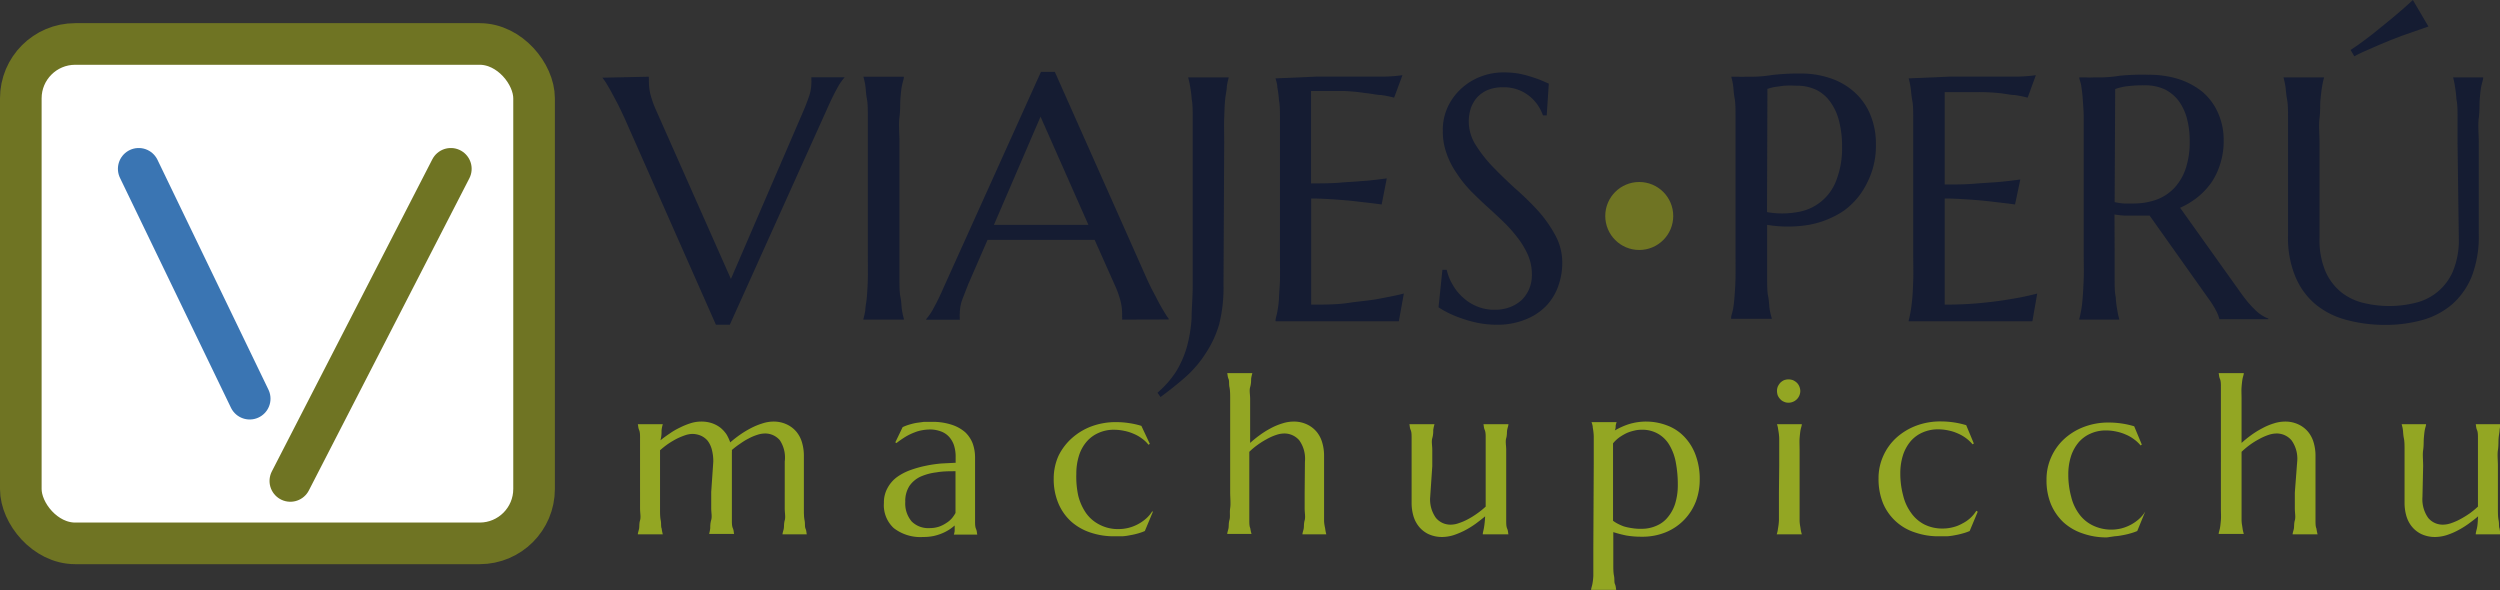
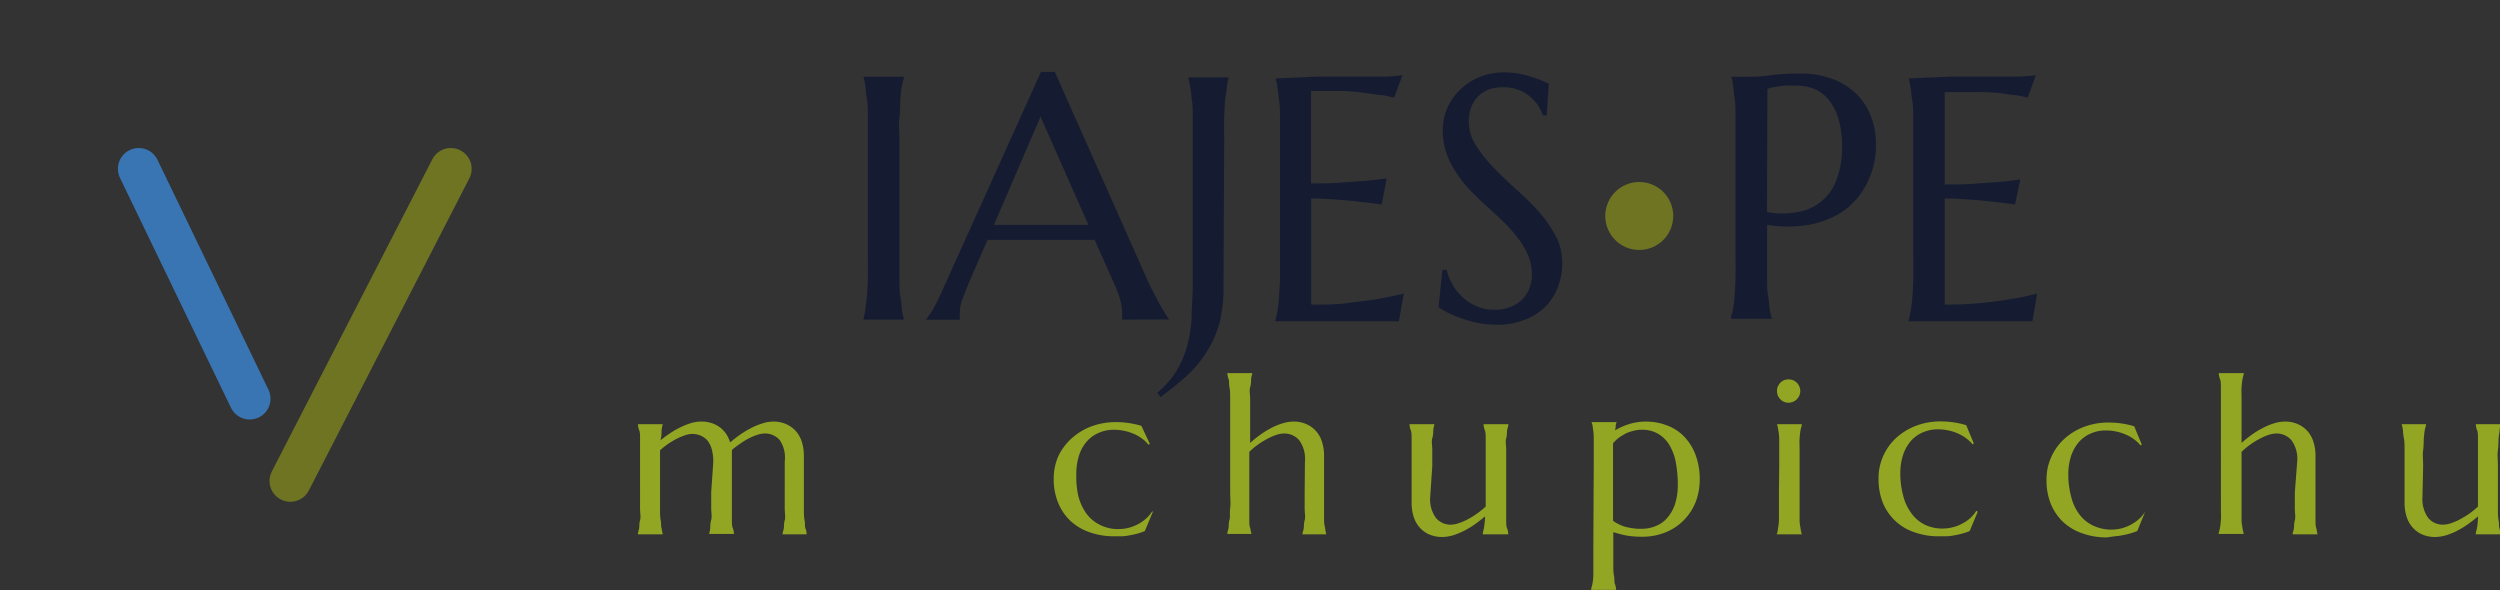
<svg xmlns="http://www.w3.org/2000/svg" id="Capa_1" data-name="Capa 1" viewBox="0 0 180.22 42.55">
  <rect x="0" y="0" width="180.22" height="42.55" fill="#333333" stroke="none" />
  <defs>
    <style>.cls-1{fill:#93a623;}.cls-2{fill:#151c32;}.cls-3,.cls-6,.cls-7{fill:none;}.cls-4{fill:#6f7423;}.cls-5{fill:#fff;}.cls-5,.cls-6{stroke:#6f7423;}.cls-5,.cls-6,.cls-7{stroke-linecap:round;stroke-miterlimit:10;stroke-width:3px;}.cls-7{stroke:#3a75b3;}</style>
  </defs>
  <title>logo</title>
  <path class="cls-1" d="M55.53,34.54a3.33,3.33,0,0,0-.11-.89,1.79,1.79,0,0,0-.3-.62,1.38,1.38,0,0,0-.48-.36,1.61,1.61,0,0,0-.63-.13,1.76,1.76,0,0,0-.52.1,4.82,4.82,0,0,0-.6.25,6.75,6.75,0,0,0-.62.37,6.51,6.51,0,0,0-.58.46c0,.16,0,.34,0,.53v2.51c0,.44,0,.83,0,1.16s0,.61.05.85,0,.44.07.6a3,3,0,0,0,.08.41v0h-1.8v0c0-.11.06-.25.09-.41s0-.36.07-.6,0-.52,0-.85,0-.72,0-1.16V34.87c0-.45,0-.83,0-1.16s0-.62,0-.86,0-.44-.07-.6-.06-.3-.09-.41v0h1.8v0a2.2,2.2,0,0,0-.09.46c0,.18,0,.42-.08.7.21-.17.43-.33.67-.49a5.07,5.07,0,0,1,.74-.43,5.29,5.29,0,0,1,.76-.31,2.56,2.56,0,0,1,.76-.12,2.39,2.39,0,0,1,.79.12,2.14,2.14,0,0,1,.6.32,2.22,2.22,0,0,1,.44.48,3.06,3.06,0,0,1,.27.58q.31-.27.69-.54a7.24,7.24,0,0,1,.79-.48,4.89,4.89,0,0,1,.82-.34,2.6,2.6,0,0,1,.81-.14,2.22,2.22,0,0,1,1,.22,2,2,0,0,1,.69.55,2.17,2.17,0,0,1,.39.79,3.35,3.35,0,0,1,.12.89v2.66c0,.44,0,.83,0,1.16s0,.61.05.85,0,.44.07.6.06.3.09.41v0H60.52v0c0-.11.06-.25.09-.41s0-.36.07-.6,0-.52,0-.85,0-.72,0-1.16V34.54A2.27,2.27,0,0,0,60.33,33a1.38,1.38,0,0,0-1.11-.49,1.82,1.82,0,0,0-.53.1,3.49,3.49,0,0,0-.61.26,4.49,4.49,0,0,0-.62.38,5.39,5.39,0,0,0-.59.45,1.23,1.23,0,0,1,0,.19v2.84c0,.44,0,.83,0,1.16s0,.61,0,.85,0,.44.07.6.06.3.09.41v0h-1.8v0a3,3,0,0,0,.08-.41c0-.16,0-.36.07-.6s0-.52,0-.85,0-.72,0-1.16Z" transform="translate(-4.11 -1.26)" />
-   <path class="cls-1" d="M67.83,37.51a2.12,2.12,0,0,1,.26-1.07,2.38,2.38,0,0,1,.67-.78,4,4,0,0,1,1-.52,8,8,0,0,1,1.12-.31A9.19,9.19,0,0,1,72,34.67l1-.05v-.4a2.65,2.65,0,0,0-.13-.89,1.75,1.75,0,0,0-.38-.62,1.5,1.5,0,0,0-.58-.36,2.21,2.21,0,0,0-.74-.13,3.43,3.43,0,0,0-.56.05,2.74,2.74,0,0,0-.57.16,4.16,4.16,0,0,0-.61.29,7.37,7.37,0,0,0-.7.48l-.08-.05.53-1.1a3.52,3.52,0,0,1,.51-.19,4.21,4.21,0,0,1,.51-.12l.52-.07.57,0a4.41,4.41,0,0,1,1.4.2,2.78,2.78,0,0,1,1,.55,2.22,2.22,0,0,1,.54.81,3,3,0,0,1,.17,1v2.55c0,.44,0,.83,0,1.16s0,.61,0,.85,0,.44.07.6.06.3.09.41v0H72.87v0a1.15,1.15,0,0,0,.06-.28c0-.11,0-.23,0-.38a3.14,3.14,0,0,1-.38.29,3.05,3.05,0,0,1-.51.27,3.58,3.58,0,0,1-.63.2,3.64,3.64,0,0,1-.76.07,3.13,3.13,0,0,1-2.11-.64A2.24,2.24,0,0,1,67.83,37.51ZM73,35.23c-.47,0-.93,0-1.37.08a4,4,0,0,0-1.16.31,2,2,0,0,0-.8.67,2,2,0,0,0-.3,1.15,2,2,0,0,0,.46,1.41,1.68,1.68,0,0,0,1.27.48,2.17,2.17,0,0,0,.69-.1,2.27,2.27,0,0,0,.54-.27,1.76,1.76,0,0,0,.41-.35,2.41,2.41,0,0,0,.25-.37c0-.2,0-.42,0-.66V35.23Z" transform="translate(-4.11 -1.26)" />
  <path class="cls-1" d="M87.22,38.15l-.58,1.39a3.79,3.79,0,0,1-.48.17,4.76,4.76,0,0,1-.57.13,3.81,3.81,0,0,1-.59.08l-.56,0a5.22,5.22,0,0,1-1.75-.28,3.94,3.94,0,0,1-1.38-.8,3.72,3.72,0,0,1-.91-1.31,4.47,4.47,0,0,1-.33-1.77,4,4,0,0,1,.34-1.63,4.12,4.12,0,0,1,1-1.31A4.45,4.45,0,0,1,82.78,32a5,5,0,0,1,1.79-.31,6.19,6.19,0,0,1,.93.07,5.91,5.91,0,0,1,.89.2L87,33.26l-.1.06a2.15,2.15,0,0,0-.46-.44,2.66,2.66,0,0,0-.59-.34,3.26,3.26,0,0,0-.69-.22,3.55,3.55,0,0,0-.73-.08,2.65,2.65,0,0,0-1.11.22,2.4,2.4,0,0,0-.86.62,2.81,2.81,0,0,0-.56,1,4.29,4.29,0,0,0-.2,1.34A6.49,6.49,0,0,0,81.84,37a3.84,3.84,0,0,0,.57,1.26,2.67,2.67,0,0,0,1,.84,2.85,2.85,0,0,0,1.34.3,3,3,0,0,0,.72-.09,3.05,3.05,0,0,0,1.25-.66,2.26,2.26,0,0,0,.45-.53Z" transform="translate(-4.11 -1.26)" />
  <path class="cls-1" d="M98.18,34.54A2.27,2.27,0,0,0,97.77,33a1.41,1.41,0,0,0-1.11-.49,1.84,1.84,0,0,0-.57.11,3.71,3.71,0,0,0-.65.29,5.93,5.93,0,0,0-.66.41,5.15,5.15,0,0,0-.61.51v2.9c0,.44,0,.83,0,1.16s0,.61,0,.85,0,.44.07.6a2.85,2.85,0,0,0,.09.41v0H92.58v0c0-.11.06-.25.09-.41s0-.36.07-.6,0-.52.05-.85,0-.72,0-1.16V31.19c0-.45,0-.83,0-1.16s0-.62-.05-.86,0-.44-.07-.6-.06-.3-.09-.41v0h1.81v0a2.85,2.85,0,0,0-.09.41c0,.16,0,.36-.07.6s0,.52,0,.86,0,.71,0,1.16v2a8,8,0,0,1,.69-.56,6.36,6.36,0,0,1,.78-.49,4.58,4.58,0,0,1,.83-.35,2.73,2.73,0,0,1,.83-.14,2.22,2.22,0,0,1,1,.22,2,2,0,0,1,.69.55,2.17,2.17,0,0,1,.39.79,3.35,3.35,0,0,1,.12.89v2.66c0,.44,0,.83,0,1.16s0,.61,0,.85.05.44.08.6a3,3,0,0,0,.08.41v0H98v0c0-.11.06-.25.09-.41s0-.36.07-.6,0-.52,0-.85,0-.72,0-1.16Z" transform="translate(-4.11 -1.26)" />
  <path class="cls-1" d="M107.21,37.08a2.27,2.27,0,0,0,.41,1.51,1.35,1.35,0,0,0,1.1.49,1.73,1.73,0,0,0,.56-.11,4,4,0,0,0,.65-.28,5.93,5.93,0,0,0,.66-.41,6.15,6.15,0,0,0,.62-.5c0-.15,0-.31,0-.48V34.87c0-.45,0-.83,0-1.16s0-.62,0-.86,0-.44-.07-.6-.06-.3-.09-.41v0h1.8v0c0,.11-.06.25-.09.41s0,.36-.07.6,0,.52,0,.86,0,.71,0,1.16v1.89c0,.44,0,.83,0,1.16s0,.61,0,.85,0,.44.07.6.06.3.09.41v0H111v0c0-.13.06-.3.09-.5a6.48,6.48,0,0,0,.08-.8c-.22.19-.45.36-.69.54a6.28,6.28,0,0,1-.78.48,5.59,5.59,0,0,1-.81.34,2.85,2.85,0,0,1-.81.13,2.31,2.31,0,0,1-1-.21,2,2,0,0,1-.7-.56,2.2,2.2,0,0,1-.39-.78,3.37,3.37,0,0,1-.12-.9V34.87c0-.45,0-.83,0-1.16s0-.62,0-.86,0-.44-.07-.6-.06-.3-.09-.41v0h1.81v0a2.85,2.85,0,0,0-.09.41c0,.16,0,.36-.07.6s0,.52,0,.86,0,.71,0,1.16Z" transform="translate(-4.11 -1.26)" />
  <path class="cls-1" d="M119,34.71c0-.44,0-.83,0-1.16s0-.62,0-.86a4.14,4.14,0,0,0-.07-.6c0-.16-.06-.3-.09-.4v0h1.81v0a1.38,1.38,0,0,0-.07.26c0,.1,0,.21-.06.34a5.25,5.25,0,0,1,1-.45,4.24,4.24,0,0,1,2.82.11,3.29,3.29,0,0,1,1.23.84,3.78,3.78,0,0,1,.79,1.32,4.94,4.94,0,0,1,.28,1.73,4.51,4.51,0,0,1-.27,1.55,4,4,0,0,1-.82,1.31,3.89,3.89,0,0,1-1.31.91,4.41,4.41,0,0,1-1.8.34,6.23,6.23,0,0,1-1.11-.09,9.42,9.42,0,0,1-.92-.24v1.14c0,.44,0,.82,0,1.16s0,.61.05.85,0,.44.07.6.06.3.09.41v0h-1.81v0c0-.11.06-.25.09-.41a4.14,4.14,0,0,0,.07-.6c0-.24,0-.52,0-.85s0-.72,0-1.16Zm3.44-2.47a2.13,2.13,0,0,0-.55.07,2.85,2.85,0,0,0-.54.18,4,4,0,0,0-.52.31,2.49,2.49,0,0,0-.44.42c0,.2,0,.42,0,.67s0,.52,0,.82V38.8a2.33,2.33,0,0,0,.35.22,3.63,3.63,0,0,0,.44.19,3.91,3.91,0,0,0,.56.12,3.56,3.56,0,0,0,.68.05,2.6,2.6,0,0,0,1.1-.22,2.07,2.07,0,0,0,.83-.63,2.86,2.86,0,0,0,.53-1,4.57,4.57,0,0,0,.18-1.34,8.57,8.57,0,0,0-.14-1.57,3.77,3.77,0,0,0-.45-1.25,2.25,2.25,0,0,0-.8-.82A2.27,2.27,0,0,0,122.42,32.24Z" transform="translate(-4.11 -1.26)" />
  <path class="cls-1" d="M132.37,34.87c0-.45,0-.83,0-1.16s0-.62,0-.86a4.14,4.14,0,0,0-.07-.6,1.93,1.93,0,0,0-.09-.41v0H134v0c0,.11-.06.25-.09.41s-.05.36-.07.6,0,.52,0,.86,0,.71,0,1.16v1.89c0,.44,0,.83,0,1.16s0,.61,0,.85.05.44.07.6.06.3.09.41v0h-1.81v0a1.93,1.93,0,0,0,.09-.41,4.14,4.14,0,0,0,.07-.6c0-.24,0-.52,0-.85s0-.72,0-1.16Zm-.16-5.43a.87.87,0,0,1,.06-.32,1.27,1.27,0,0,1,.18-.27,1,1,0,0,1,.26-.18.94.94,0,0,1,.66,0,1.06,1.06,0,0,1,.27.18.8.8,0,0,1,.18.27.88.88,0,0,1,.07.32.85.85,0,0,1-.85.85.72.72,0,0,1-.33-.07.68.68,0,0,1-.26-.18,1,1,0,0,1-.18-.26A1,1,0,0,1,132.21,29.44Z" transform="translate(-4.11 -1.26)" />
  <path class="cls-1" d="M146.68,38.15l-.58,1.39a3.46,3.46,0,0,1-.49.17,5.07,5.07,0,0,1-.56.13,4.17,4.17,0,0,1-.59.08l-.57,0a5.12,5.12,0,0,1-1.74-.28,3.72,3.72,0,0,1-2.3-2.11,4.66,4.66,0,0,1-.32-1.77,3.87,3.87,0,0,1,.34-1.63,3.94,3.94,0,0,1,.94-1.31,4.5,4.5,0,0,1,1.43-.87,4.9,4.9,0,0,1,1.78-.31,6.41,6.41,0,0,1,.94.07,6.21,6.21,0,0,1,.89.2l.55,1.32-.09.06a2.89,2.89,0,0,0-1.06-.78,3.18,3.18,0,0,0-.68-.22,3.65,3.65,0,0,0-.74-.08,2.72,2.72,0,0,0-1.11.22,2.4,2.4,0,0,0-.86.62,3,3,0,0,0-.56,1,4.29,4.29,0,0,0-.2,1.34,6,6,0,0,0,.2,1.57,3.47,3.47,0,0,0,.57,1.26,2.64,2.64,0,0,0,.95.84,2.86,2.86,0,0,0,1.35.3,2.82,2.82,0,0,0,.71-.09,2.59,2.59,0,0,0,.67-.26,2.67,2.67,0,0,0,.59-.4,2.48,2.48,0,0,0,.44-.53Z" transform="translate(-4.11 -1.26)" />
  <path class="cls-1" d="M158.75,38.15l-.57,1.39a4,4,0,0,1-.49.17,5.07,5.07,0,0,1-.56.13,4.17,4.17,0,0,1-.59.08L156,40a5.12,5.12,0,0,1-1.74-.28,3.9,3.9,0,0,1-1.39-.8,3.85,3.85,0,0,1-.91-1.31,4.47,4.47,0,0,1-.32-1.77,3.87,3.87,0,0,1,.34-1.63,3.94,3.94,0,0,1,.94-1.31,4.39,4.39,0,0,1,1.43-.87,4.9,4.9,0,0,1,1.78-.31,6.41,6.41,0,0,1,.94.07,6.21,6.21,0,0,1,.89.2l.55,1.32-.09.06a2.47,2.47,0,0,0-.47-.44,2.66,2.66,0,0,0-.59-.34,3.26,3.26,0,0,0-.69-.22,3.47,3.47,0,0,0-.73-.08,2.65,2.65,0,0,0-1.11.22,2.4,2.4,0,0,0-.86.62,3,3,0,0,0-.56,1,4.29,4.29,0,0,0-.2,1.34,6,6,0,0,0,.2,1.57,3.47,3.47,0,0,0,.57,1.26,2.64,2.64,0,0,0,1,.84,3.06,3.06,0,0,0,2.06.21,3.05,3.05,0,0,0,1.25-.66,2.26,2.26,0,0,0,.45-.53Z" transform="translate(-4.11 -1.26)" />
  <path class="cls-1" d="M169.71,34.54A2.27,2.27,0,0,0,169.3,33a1.4,1.4,0,0,0-1.11-.49,1.84,1.84,0,0,0-.57.11,4.06,4.06,0,0,0-.65.29,5.93,5.93,0,0,0-.66.41,6.1,6.1,0,0,0-.61.51v2.9c0,.44,0,.83,0,1.16s0,.61,0,.85.05.44.07.6.06.3.09.41v0h-1.81v0c0-.11.06-.25.09-.41s.05-.36.07-.6,0-.52,0-.85,0-.72,0-1.16V31.19c0-.45,0-.83,0-1.16s0-.62,0-.86,0-.44-.07-.6-.06-.3-.09-.41v0h1.81v0c0,.11-.06.25-.09.41s-.05.36-.07.6,0,.52,0,.86,0,.71,0,1.16v2a8,8,0,0,1,.69-.56,6.48,6.48,0,0,1,.79-.49,4.49,4.49,0,0,1,.82-.35,2.78,2.78,0,0,1,.83-.14,2.22,2.22,0,0,1,1,.22,2,2,0,0,1,.69.55,2.17,2.17,0,0,1,.39.79,3.35,3.35,0,0,1,.12.89v2.66c0,.44,0,.83,0,1.16s0,.61,0,.85,0,.44.07.6a3,3,0,0,0,.08.41v0h-1.8v0c0-.11.06-.25.09-.41s0-.36.07-.6,0-.52,0-.85,0-.72,0-1.16Z" transform="translate(-4.11 -1.26)" />
  <path class="cls-1" d="M178.74,37.08a2.33,2.33,0,0,0,.41,1.51,1.35,1.35,0,0,0,1.1.49,1.84,1.84,0,0,0,.57-.11,4.3,4.3,0,0,0,.64-.28,7.12,7.12,0,0,0,.67-.41,6,6,0,0,0,.61-.5c0-.15,0-.31,0-.48V34.87c0-.45,0-.83,0-1.16s0-.62,0-.86,0-.44-.07-.6-.06-.3-.09-.41v0h1.8v0a3,3,0,0,0-.08.41c0,.16-.05.36-.07.6s0,.52-.05.86,0,.71,0,1.16v1.89c0,.44,0,.83,0,1.16s0,.61.05.85,0,.44.07.6a3,3,0,0,0,.08.41v0h-1.8v0c0-.13.06-.3.1-.5s.05-.47.07-.8c-.21.19-.45.36-.69.54a6.28,6.28,0,0,1-.78.48,4.79,4.79,0,0,1-.81.34,2.85,2.85,0,0,1-.81.13,2.31,2.31,0,0,1-1-.21,2,2,0,0,1-.7-.56,2.2,2.2,0,0,1-.39-.78,3.37,3.37,0,0,1-.12-.9V34.87c0-.45,0-.83,0-1.16s0-.62-.05-.86-.05-.44-.07-.6-.06-.3-.09-.41v0H179v0c0,.11-.06.25-.09.41s-.05.36-.07.6,0,.52-.05.86,0,.71,0,1.16Z" transform="translate(-4.11 -1.26)" />
-   <path class="cls-2" d="M50.89,6.79v0a.61.61,0,0,0,0,.19,1.7,1.7,0,0,0,0,.22,3.67,3.67,0,0,0,.1.83,7.2,7.2,0,0,0,.4,1.14l5.41,12.2L62,9.32q.2-.45.39-1a3,3,0,0,0,.21-1.08,1.84,1.84,0,0,0,0-.26c0-.06,0-.11,0-.15v0H65v0a4.26,4.26,0,0,0-.56.83c-.22.4-.46.89-.72,1.48l-7,15.53h-1L49.12,9.75q-.24-.52-.48-1l-.47-.88c-.15-.27-.28-.49-.39-.67l-.24-.34v0Z" transform="translate(-4.11 -1.26)" />
  <path class="cls-2" d="M66.35,24.25a4.89,4.89,0,0,0,.14-.64c0-.25.08-.56.11-.94s.06-.82.07-1.33,0-1.12,0-1.81v-8c0-.69,0-1.3,0-1.81s0-1-.07-1.35-.07-.69-.11-.94a5.29,5.29,0,0,0-.14-.64v0h2.92v0c0,.17-.09.39-.14.64s-.08.56-.11.94,0,.83-.07,1.35,0,1.12,0,1.81v8c0,.69,0,1.29,0,1.81s0,1,.07,1.33.07.69.11.94.09.47.14.64v.05H66.35Z" transform="translate(-4.11 -1.26)" />
  <path class="cls-2" d="M85,24.3v-.05a.6.6,0,0,0,0-.18,1.77,1.77,0,0,0,0-.22,3.75,3.75,0,0,0-.1-.84,6.89,6.89,0,0,0-.4-1.14l-1.48-3.32c-.45,0-1.06,0-1.81,0H76.92q-.9,0-1.62,0l-1.4,3.22-.39,1a3,3,0,0,0-.21,1.09,1,1,0,0,0,0,.26.49.49,0,0,0,0,.14v.05H70.88v-.05a4.18,4.18,0,0,0,.55-.82c.22-.4.46-.89.72-1.49l7-15.51h1l6.63,14.91c.16.35.32.69.49,1s.32.63.47.89.27.48.39.66a3.51,3.51,0,0,0,.23.34v.05Zm-7.91-6.83H80l1.38,0h1.19L79.12,9.67l-3.36,7.8Z" transform="translate(-4.11 -1.26)" />
  <path class="cls-2" d="M92.31,21.77A10.94,10.94,0,0,1,92,24.63,7.72,7.72,0,0,1,91,26.77a8.15,8.15,0,0,1-1.43,1.67q-.82.72-1.8,1.44l-.22-.31A7,7,0,0,0,88.92,28a7.33,7.33,0,0,0,.76-1.77,10.61,10.61,0,0,0,.33-2c0-.73.08-1.53.08-2.39V11.58c0-.69,0-1.3,0-1.81s0-1-.07-1.35a8.17,8.17,0,0,0-.12-.94,5.29,5.29,0,0,0-.14-.64v0h2.93v0a5.29,5.29,0,0,0-.14.64c0,.25-.08.56-.12.94s-.05.83-.07,1.35,0,1.12,0,1.81Z" transform="translate(-4.11 -1.26)" />
  <path class="cls-2" d="M99.09,6.78l2.76,0,2.15,0a11,11,0,0,0,1.21-.1l-.6,1.62a8.16,8.16,0,0,0-.94-.19c-.31,0-.68-.1-1.13-.14A13.82,13.82,0,0,0,101,7.82c-.2,0-.43,0-.7,0l-.79,0-.89,0v6.66c.84,0,1.6,0,2.27-.07l1.72-.12c.56-.05,1-.11,1.47-.17L103.71,16c-.56-.08-1.14-.14-1.72-.21s-1.06-.11-1.65-.15-1.16-.07-1.71-.07v7.65c1,0,1.84,0,2.65-.12s1.51-.17,2.11-.28,1.34-.25,1.92-.4l-.36,2-.44,0-.65,0-.76,0h-.75l-.62,0H96.06v-.05c0-.17.09-.38.13-.64a8.17,8.17,0,0,0,.12-.94c0-.37.06-.82.07-1.33s0-1.12,0-1.81v-8c0-.69,0-1.3,0-1.81s0-1-.07-1.35a8.17,8.17,0,0,0-.12-.94c0-.25-.09-.47-.13-.64v0Z" transform="translate(-4.11 -1.26)" />
  <path class="cls-2" d="M115.61,9.58h-.27a3.34,3.34,0,0,0-.31-.64,2.85,2.85,0,0,0-.56-.66,2.92,2.92,0,0,0-.84-.52,3,3,0,0,0-1.17-.21,2.91,2.91,0,0,0-1.06.18,2.27,2.27,0,0,0-.78.52,2.36,2.36,0,0,0-.47.78,3.13,3.13,0,0,0-.16,1,3.18,3.18,0,0,0,.5,1.68,9.62,9.62,0,0,0,1.24,1.58c.5.52,1,1,1.61,1.56A20.49,20.49,0,0,1,115,16.47a9.3,9.3,0,0,1,1.24,1.77,4.09,4.09,0,0,1,.49,2,4.92,4.92,0,0,1-.27,1.59,4,4,0,0,1-.85,1.44,4.17,4.17,0,0,1-1.48,1,5.34,5.34,0,0,1-2.14.4,7.06,7.06,0,0,1-1.33-.13,8.86,8.86,0,0,1-1.16-.32,7.74,7.74,0,0,1-1-.41,6.41,6.41,0,0,1-.69-.4l.28-2.7h.31a3.67,3.67,0,0,0,.44,1.09,3.52,3.52,0,0,0,.75.92,3.3,3.3,0,0,0,1,.63,3.2,3.2,0,0,0,1.25.24,3,3,0,0,0,1.12-.19,2.53,2.53,0,0,0,.85-.52,2.46,2.46,0,0,0,.54-.8,2.59,2.59,0,0,0,.19-1,3.54,3.54,0,0,0-.28-1.43,5.89,5.89,0,0,0-.74-1.24,9.87,9.87,0,0,0-1-1.13c-.38-.37-.78-.74-1.19-1.11s-.8-.75-1.19-1.14a8.77,8.77,0,0,1-1-1.25,5.88,5.88,0,0,1-.74-1.43,4.68,4.68,0,0,1-.28-1.67,3.9,3.9,0,0,1,.37-1.74,4.25,4.25,0,0,1,1-1.33,4.38,4.38,0,0,1,1.39-.84,4.5,4.5,0,0,1,1.62-.29,6.52,6.52,0,0,1,1.12.09,8.13,8.13,0,0,1,.92.24c.27.09.51.17.72.26l.5.22Z" transform="translate(-4.11 -1.26)" />
  <path class="cls-2" d="M128.92,6.79l.51,0a4.05,4.05,0,0,0,.52,0h.59a9.42,9.42,0,0,0,1.29-.12,16.52,16.52,0,0,1,2.07-.11,6.52,6.52,0,0,1,2.16.34,4.94,4.94,0,0,1,1.73,1,4.45,4.45,0,0,1,1.14,1.61,5.39,5.39,0,0,1,.41,2.15,5.8,5.8,0,0,1-.65,2.81A5.31,5.31,0,0,1,137,16.47a6.67,6.67,0,0,1-2.5,1,9.22,9.22,0,0,1-3,0v2c0,.69,0,1.29,0,1.81s0,1,.07,1.33.07.69.11.94.1.47.15.64v.05h-2.93v-.05c0-.17.09-.38.14-.64s.08-.56.11-.94.06-.82.07-1.33,0-1.12,0-1.81v-8c0-.69,0-1.3,0-1.81s0-1-.07-1.35-.07-.69-.11-.94-.1-.47-.14-.64Zm2.57,9.76a6.25,6.25,0,0,0,2.19,0,3.57,3.57,0,0,0,2.82-2.33,6.36,6.36,0,0,0,.4-2.41,7.17,7.17,0,0,0-.21-1.8,4,4,0,0,0-.62-1.38,2.74,2.74,0,0,0-1-.88,3.16,3.16,0,0,0-1.45-.31,8.12,8.12,0,0,0-.91,0l-.66.09a3.3,3.3,0,0,0-.53.14Z" transform="translate(-4.11 -1.26)" />
  <path class="cls-2" d="M144.75,6.78l2.77,0,2.15,0a11,11,0,0,0,1.2-.1l-.59,1.62a8.62,8.62,0,0,0-.94-.19c-.31,0-.69-.1-1.13-.14a14.07,14.07,0,0,0-1.53-.07c-.2,0-.43,0-.71,0l-.78,0-.89,0v6.66c.83,0,1.59,0,2.27-.07l1.72-.12c.55-.05,1-.11,1.46-.17L149.37,16c-.56-.08-1.13-.14-1.72-.21s-1.05-.11-1.65-.15-1.16-.07-1.7-.07v7.65q1.44,0,2.64-.12c.81-.08,1.51-.17,2.12-.28a19.26,19.26,0,0,0,1.91-.4l-.35,2-.44,0-.65,0-.76,0H148l-.63,0h-5.67v-.05c.05-.17.09-.38.14-.64s.08-.56.12-.94.05-.82.07-1.33,0-1.12,0-1.81v-8c0-.69,0-1.3,0-1.81s0-1-.07-1.35-.08-.69-.12-.94-.09-.47-.14-.64v0Z" transform="translate(-4.11 -1.26)" />
-   <path class="cls-2" d="M156.55,19.53c0,.69,0,1.29,0,1.81s0,1,.08,1.33a6.59,6.59,0,0,0,.11.94,4.89,4.89,0,0,0,.14.64v.05H154v-.05c.05-.17.09-.38.14-.64s.08-.56.11-.94.05-.81.07-1.33,0-1.11,0-1.81v-8c0-.69,0-1.3,0-1.81s-.05-1-.07-1.34-.07-.69-.11-.95S154,7,154,6.84v0l.51,0a4.05,4.05,0,0,0,.52,0h.59a9.29,9.29,0,0,0,1.29-.12A16.52,16.52,0,0,1,159,6.65a7.09,7.09,0,0,1,2.16.31,5.32,5.32,0,0,1,1.73.93A4.22,4.22,0,0,1,164,9.39a4.78,4.78,0,0,1,.41,2,5.29,5.29,0,0,1-.23,1.62,5.05,5.05,0,0,1-.63,1.37,5.27,5.27,0,0,1-1,1.08,5.92,5.92,0,0,1-1.28.78l4.28,6c.21.3.41.56.59.78a7.69,7.69,0,0,0,.53.57,2.74,2.74,0,0,0,.48.39,2.16,2.16,0,0,0,.48.24v.05h-3.53a2.53,2.53,0,0,0-.24-.62,6.26,6.26,0,0,0-.47-.76l-4.32-6.09-.56,0-.58,0-.69,0a5.78,5.78,0,0,1-.7-.08Zm0-3.7a5.16,5.16,0,0,0,.67.1l.66,0a4.92,4.92,0,0,0,1.67-.27,3.36,3.36,0,0,0,1.29-.84,3.8,3.8,0,0,0,.83-1.4,6,6,0,0,0,.29-2,6.13,6.13,0,0,0-.21-1.66,3.7,3.7,0,0,0-.61-1.26,2.87,2.87,0,0,0-1-.81,3.41,3.41,0,0,0-1.45-.28,9.3,9.3,0,0,0-1.34.08,3.93,3.93,0,0,0-.76.19Z" transform="translate(-4.11 -1.26)" />
-   <path class="cls-2" d="M181.27,11.58c0-.69,0-1.3,0-1.81s0-1-.08-1.35a8.46,8.46,0,0,0-.11-.94,5.49,5.49,0,0,0-.13-.64v0h2.17v0c0,.17-.09.39-.14.64s-.08.56-.11.94,0,.83-.07,1.35,0,1.12,0,1.81v6.59a8,8,0,0,1-.5,3,5.36,5.36,0,0,1-1.39,2,5.6,5.6,0,0,1-2.14,1.15,9.78,9.78,0,0,1-2.72.36,10.46,10.46,0,0,1-2.75-.35,5.83,5.83,0,0,1-2.23-1.1,5.22,5.22,0,0,1-1.48-2,7.25,7.25,0,0,1-.54-3V11.58c0-.69,0-1.3,0-1.81s0-1-.07-1.35-.08-.69-.12-.94a5.29,5.29,0,0,0-.14-.64v0h2.93v0a5.29,5.29,0,0,0-.14.64c-.05.25-.08.56-.12.94s0,.83-.07,1.35,0,1.12,0,1.81v6.85a5.79,5.79,0,0,0,.43,2.4,4,4,0,0,0,1.14,1.5,4.08,4.08,0,0,0,1.61.77,7.85,7.85,0,0,0,3.69,0,3.91,3.91,0,0,0,2.74-2.27,5.79,5.79,0,0,0,.43-2.4Zm-2.1-8.41-1.83.64-.84.32-.89.37-.91.4a8.79,8.79,0,0,0-.87.42l-.27-.46c.53-.34,1.05-.73,1.58-1.14l1.44-1.17c.51-.43,1-.85,1.47-1.29Z" transform="translate(-4.11 -1.26)" />
  <path class="cls-3" d="M58.11,15.94" transform="translate(-4.11 -1.26)" />
  <circle class="cls-4" cx="118.17" cy="15.57" r="2.45" />
-   <rect class="cls-5" x="1.5" y="3.17" width="37" height="36" rx="3.92" />
  <line class="cls-6" x1="32.5" y1="12.17" x2="20.93" y2="34.67" />
  <line class="cls-7" x1="10" y1="12.17" x2="18" y2="28.74" />
</svg>